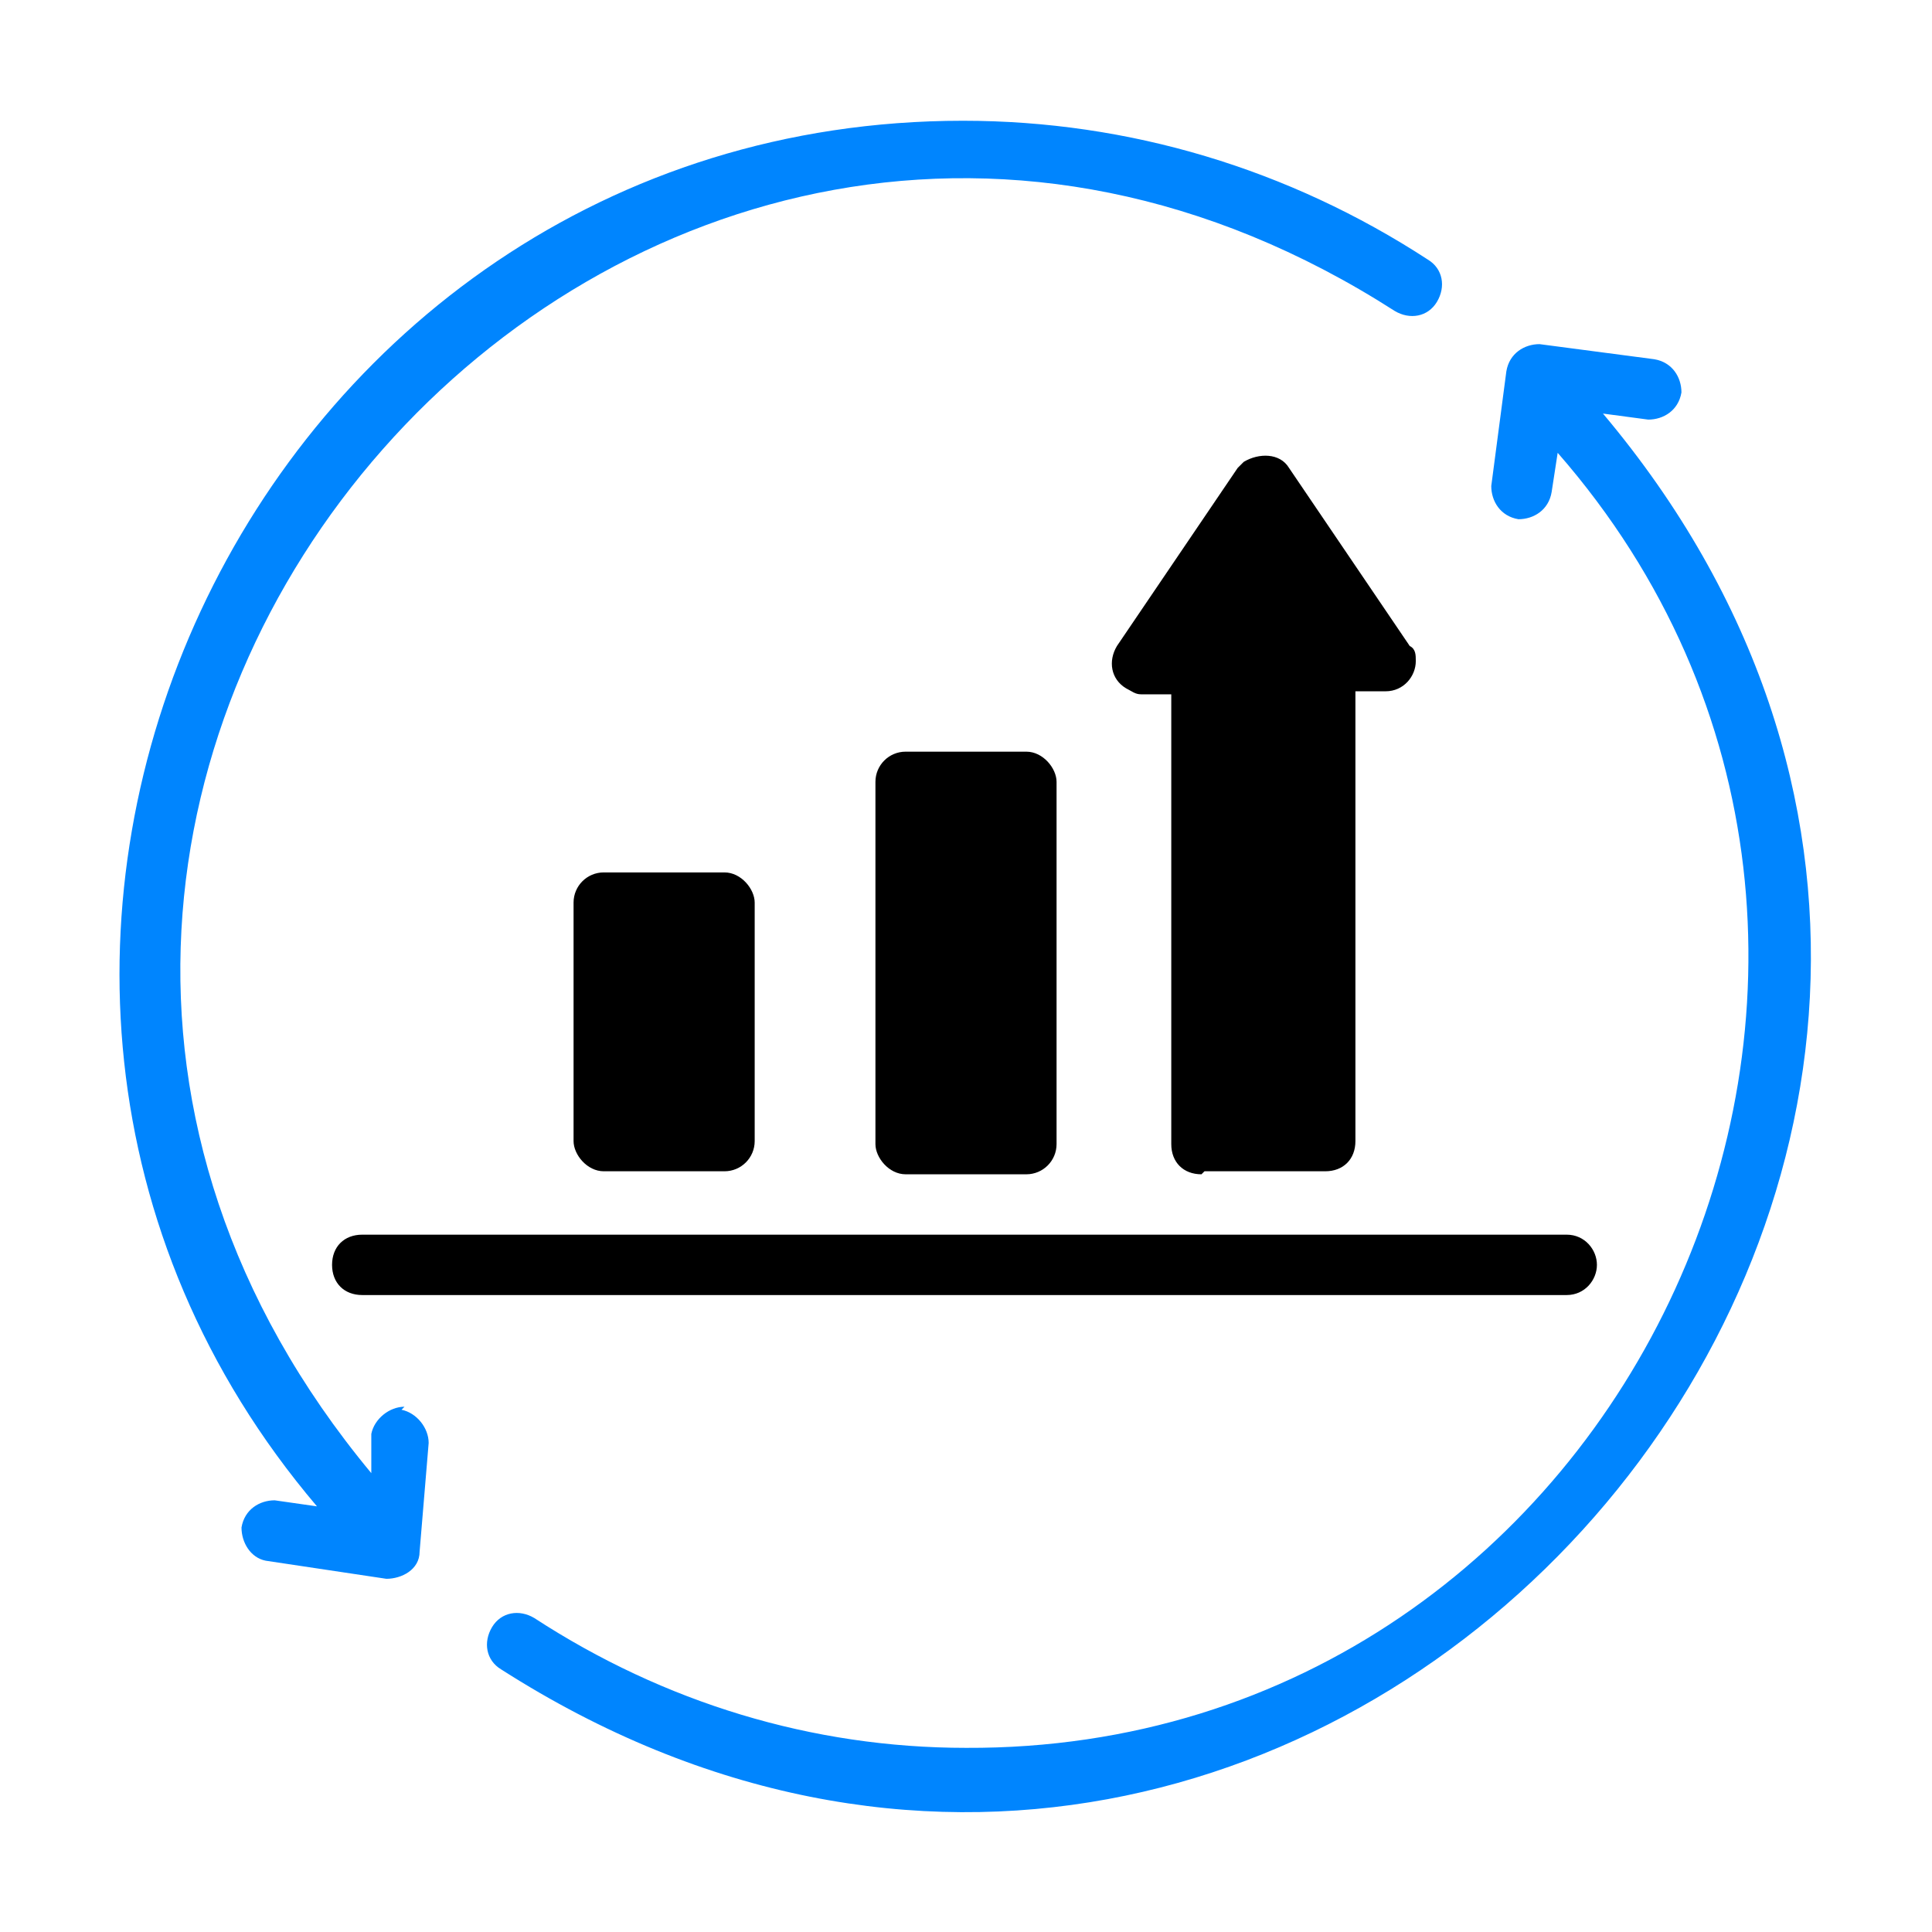
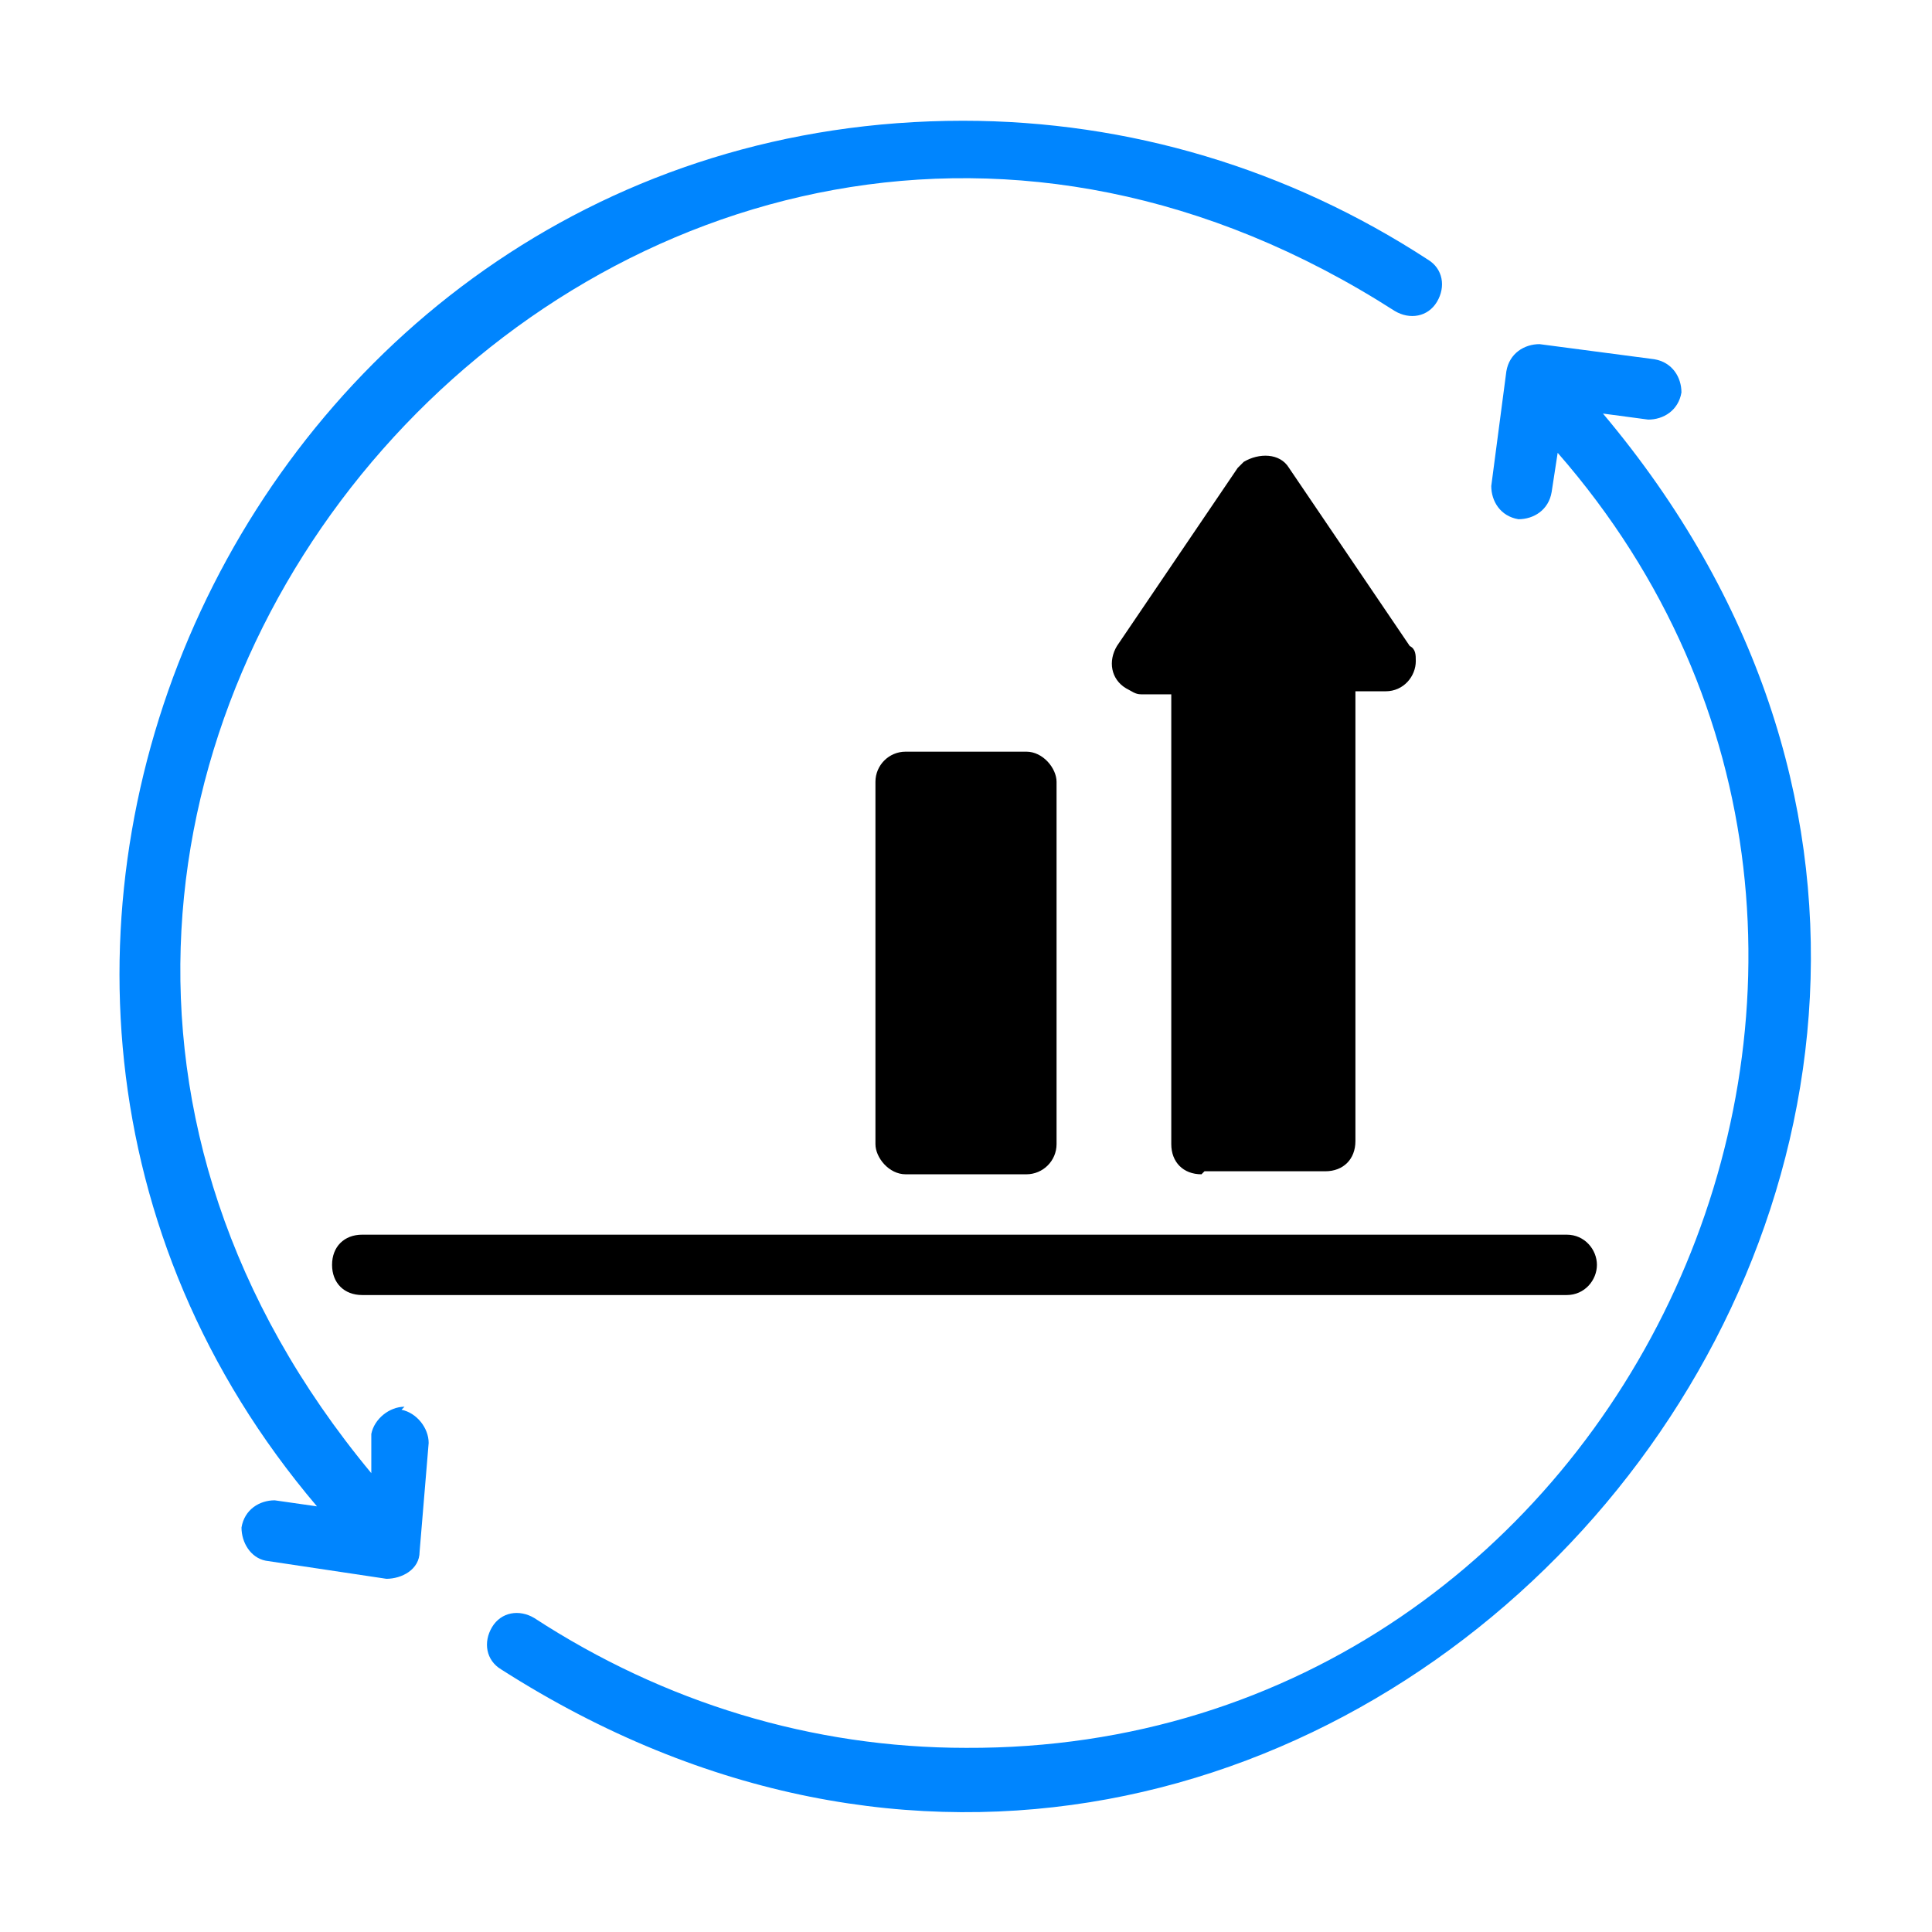
<svg xmlns="http://www.w3.org/2000/svg" id="glipy" viewBox="0 0 64 64">
  <defs>
    <style>      .st0 {        fill: #0085fe;      }    </style>
  </defs>
  <path class="st0" d="M53.1,13.7l1.5.2c.5,0,1-.3,1.1-.9,0-.5-.3-1-.9-1.1l-3.8-.5c-.5,0-1,.3-1.1.9l-.5,3.8c0,.5.3,1,.9,1.1.5,0,1-.3,1.1-.9l.2-1.3c14.5,16.6,2.4,43-19.6,42.9-5.1,0-10-1.5-14.3-4.3-.5-.3-1.1-.2-1.4.3s-.2,1.1.3,1.4c0,0,0,0,0,0,27.2,17.4,57.2-17,36.5-41.6Z" />
  <path class="st0" d="M13.4,46.6c-.5,0-1,.4-1.1.9,0,0,0,0,0,0v1.3C-6.8,25.8,21.1-5.8,46.2,10.3c.5.3,1.1.2,1.4-.3.3-.5.2-1.1-.3-1.4-4.6-3-9.9-4.6-15.4-4.6-23.6,0-36.6,28-21.4,45.9l-1.4-.2c-.5,0-1,.3-1.1.9,0,.5.3,1,.8,1.1l4,.6c.5,0,1.1-.3,1.1-.9,0,0,0,0,0,0l.3-3.6c0-.5-.4-1-.9-1.1,0,0,0,0,0,0Z" />
  <path d="M11,41.9c0,.6.4,1,1,1h39.9c.6,0,1-.5,1-1,0-.5-.4-1-1-1H12c-.6,0-1,.4-1,1Z" />
  <path d="M39.9,38.8h4c.6,0,1-.4,1-1v-14.9h1c.6,0,1-.5,1-1,0-.2,0-.4-.2-.5l-4-5.9c-.3-.5-1-.5-1.5-.2,0,0-.1.1-.2.2l-4,5.9c-.3.5-.2,1.1.3,1.4.2.1.3.2.5.2h1v14.9c0,.6.4,1,1,1Z" />
  <rect x="29" y="24.9" width="6" height="14" rx="1" ry="1" />
-   <rect x="19" y="28.9" width="6" height="9.9" rx="1" ry="1" />
</svg>